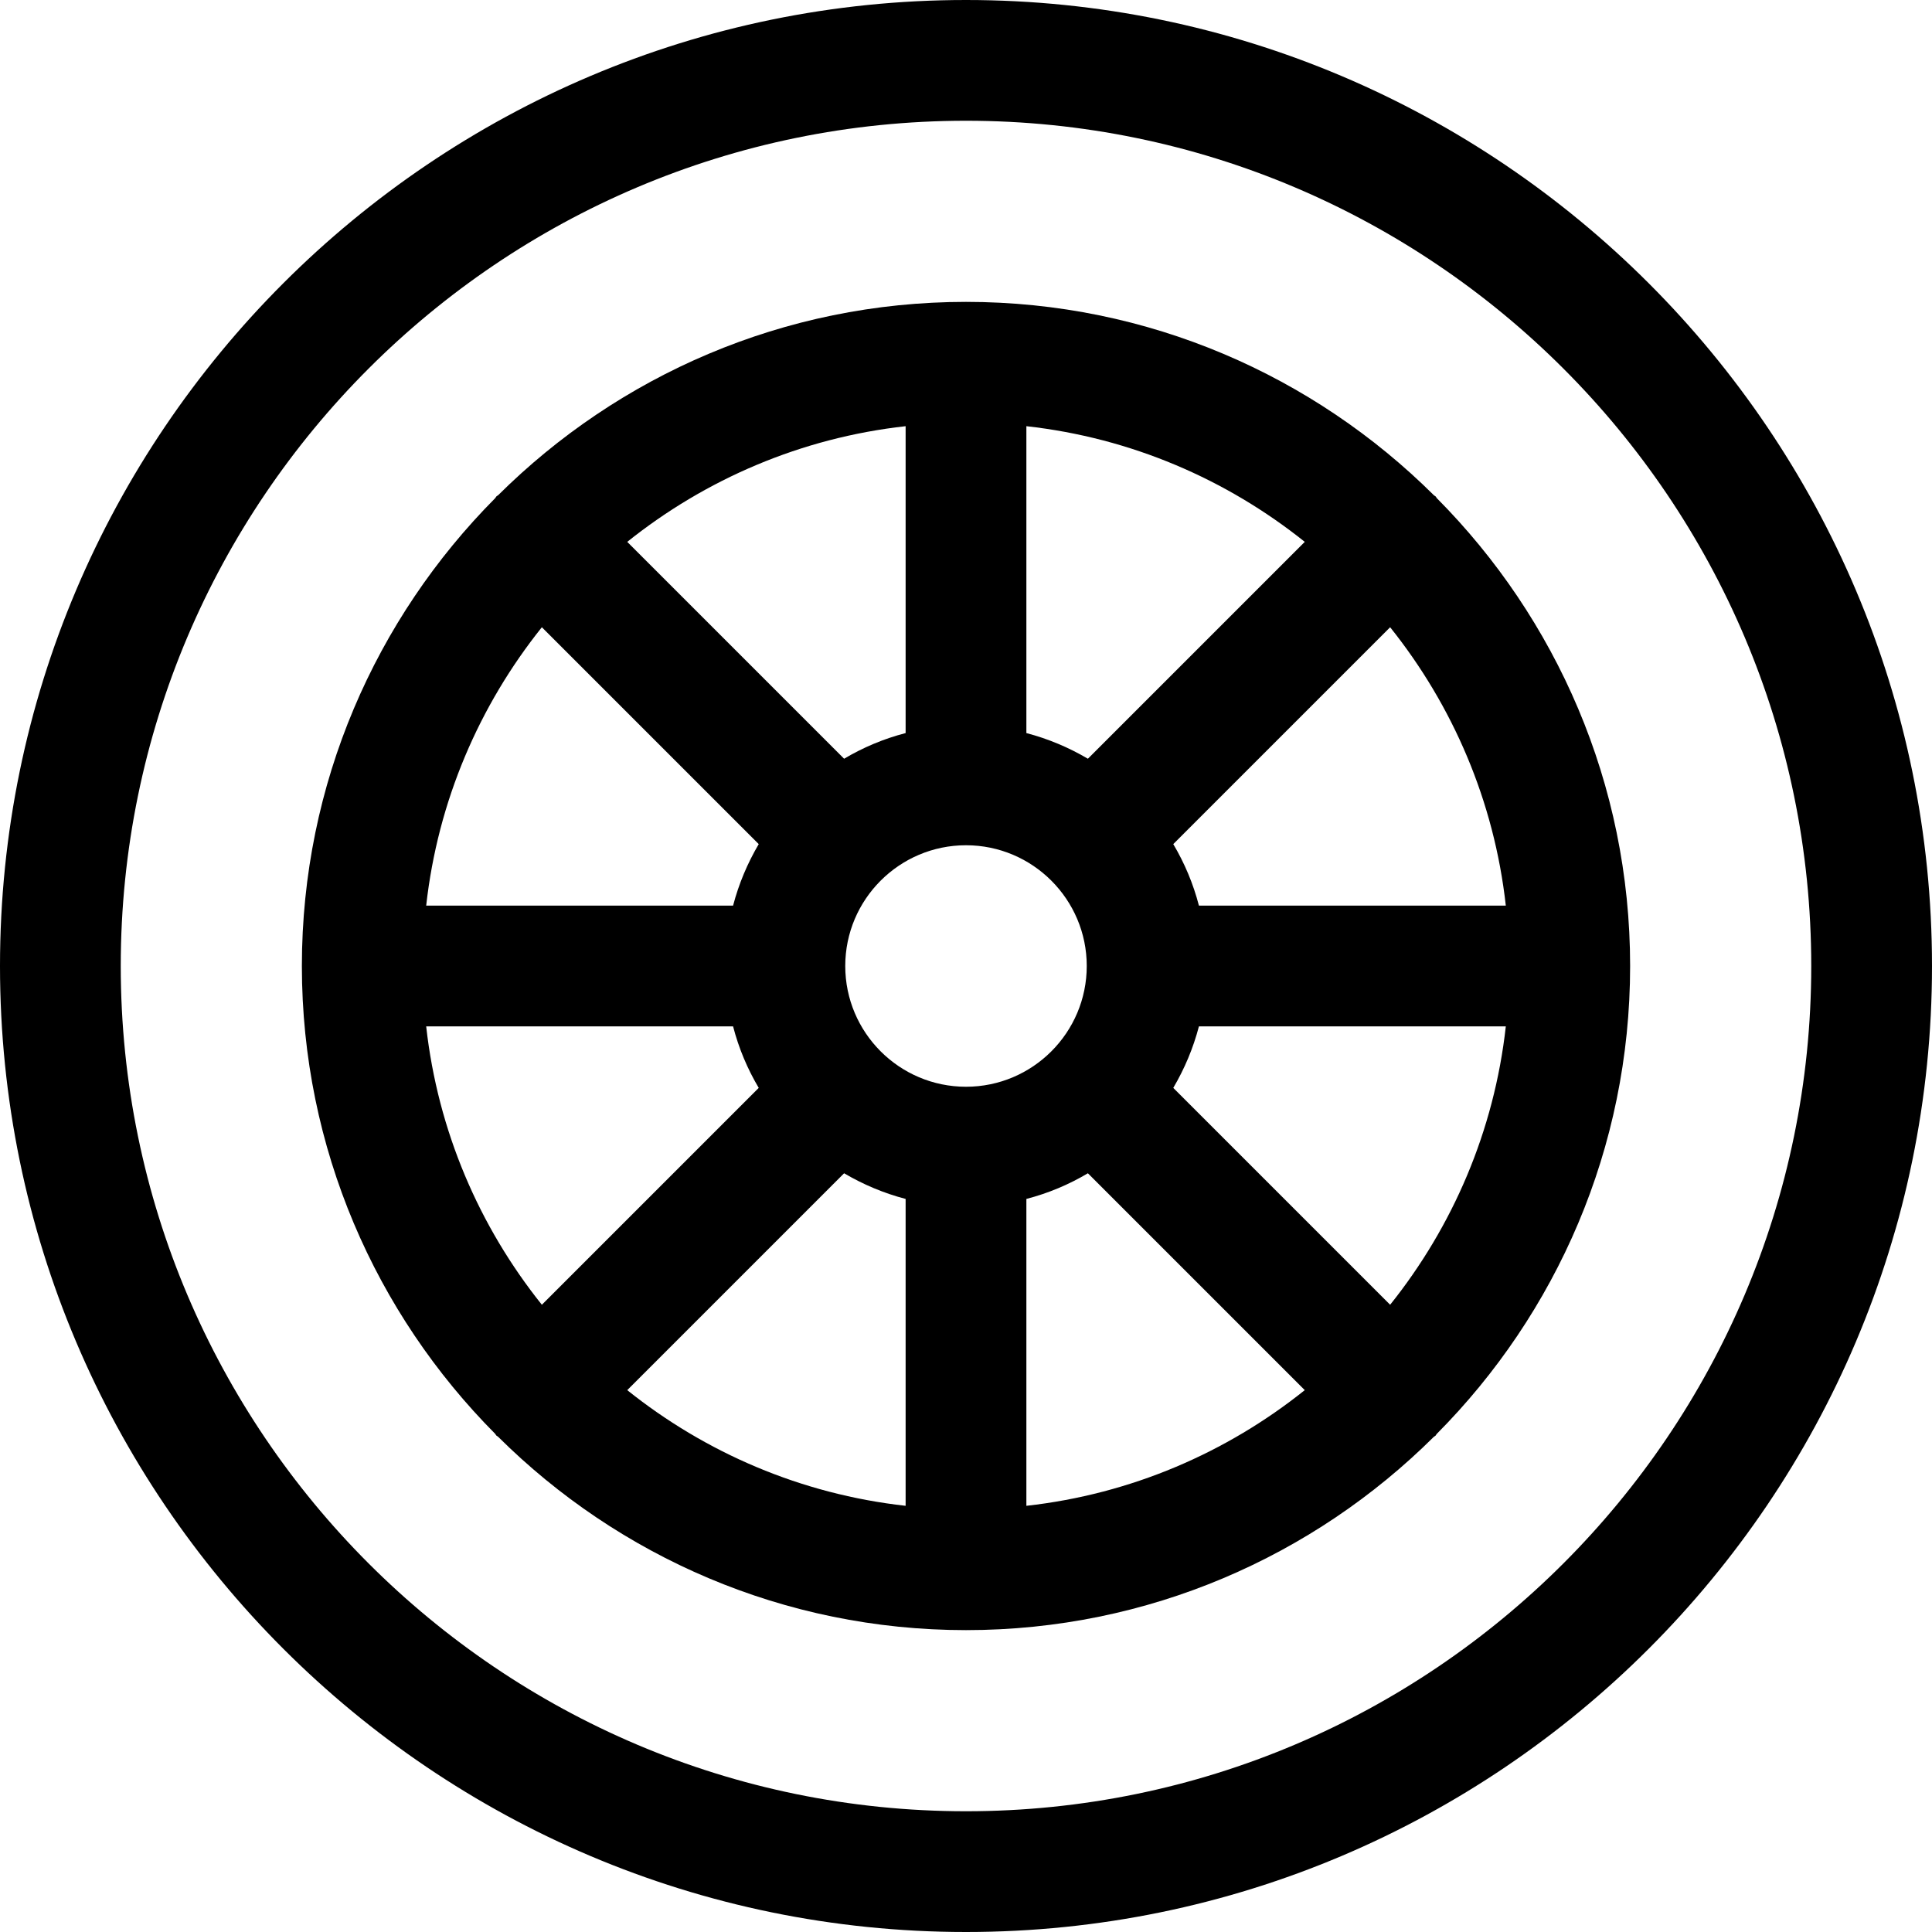
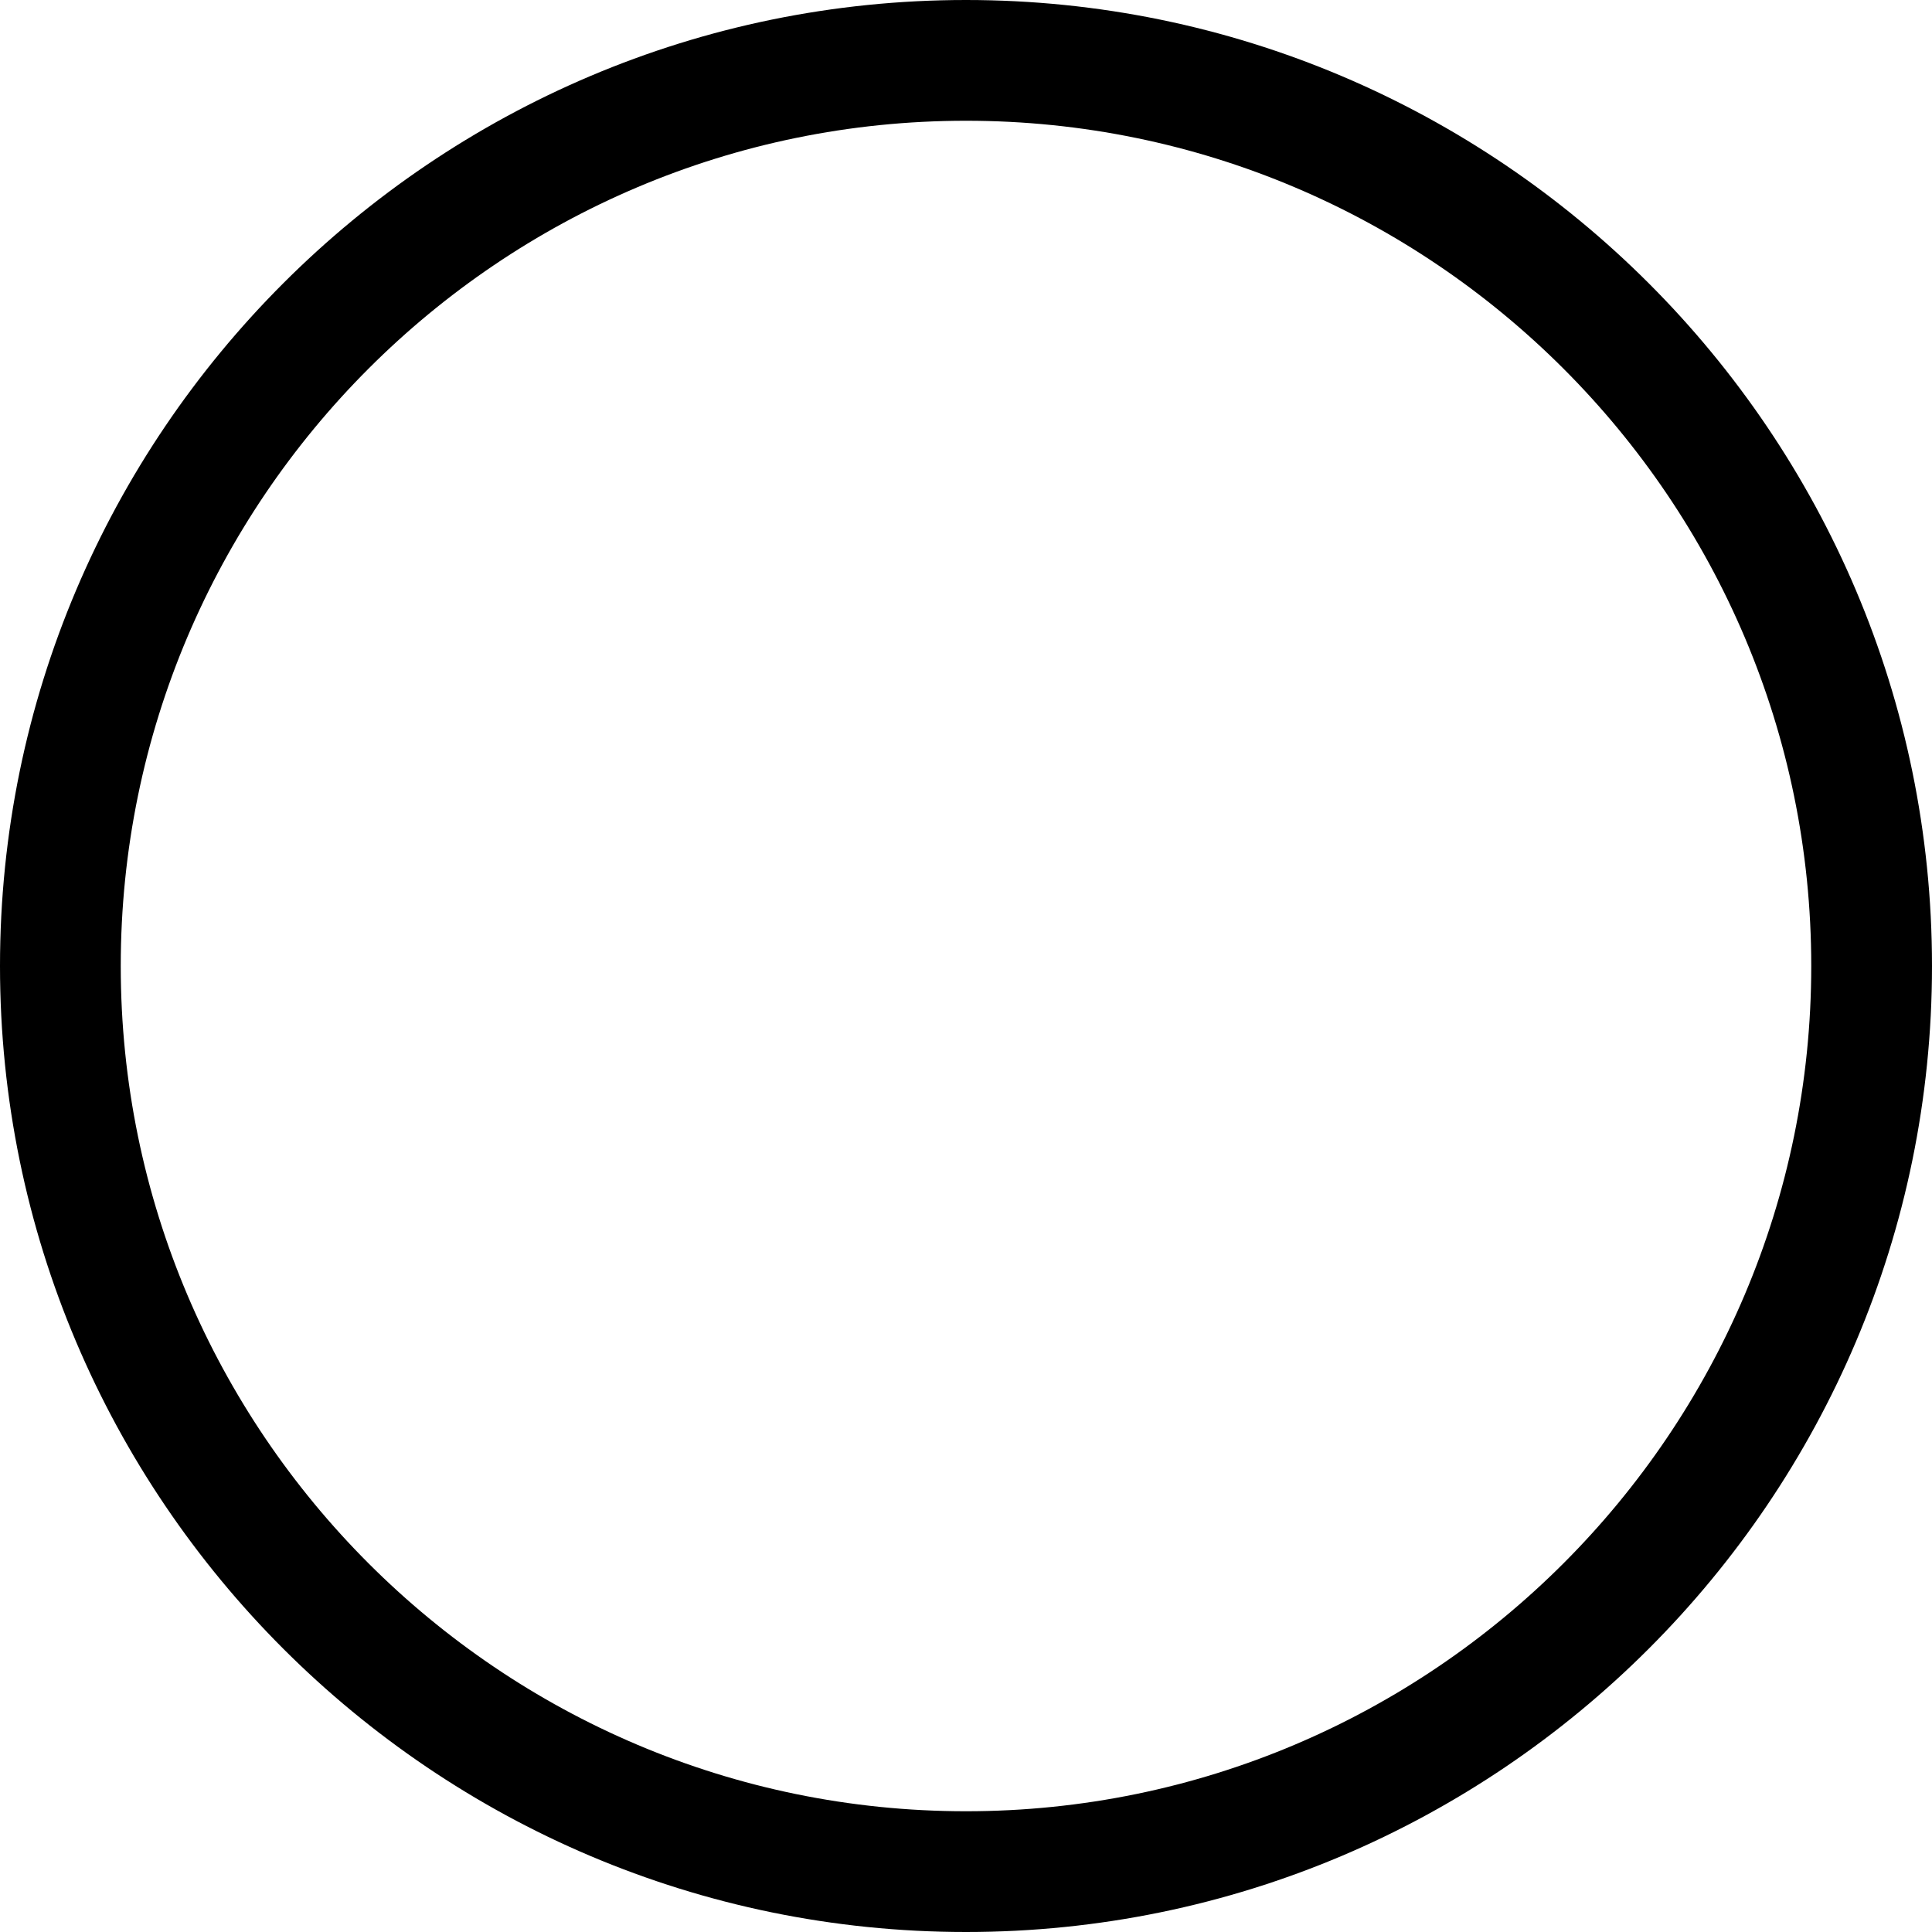
<svg xmlns="http://www.w3.org/2000/svg" version="1.1" width="512" height="512" viewBox="0 0 512 512">
  <title>pneus</title>
  <path d="M256 0c-141.152 0-256 114.848-256 256s114.848 256 256 256 256-114.848 256-256-114.848-256-256-256zM256 480c-123.52 0-224-100.48-224-224s100.48-224 224-224 224 100.48 224 224-100.48 224-224 224z" />
-   <path d="M380.768 132.016c-0.128-0.144-0.176-0.336-0.32-0.464-0.144-0.144-0.336-0.176-0.464-0.32-31.84-31.632-75.664-51.232-123.984-51.232s-92.144 19.6-123.984 51.232c-0.144 0.128-0.336 0.176-0.464 0.32s-0.192 0.32-0.32 0.464c-31.632 31.84-51.232 75.664-51.232 123.984s19.6 92.144 51.232 123.984c0.128 0.144 0.176 0.336 0.32 0.464s0.336 0.176 0.464 0.32c31.84 31.632 75.664 51.232 123.984 51.232s92.144-19.6 123.984-51.232c0.144-0.128 0.336-0.176 0.464-0.32s0.176-0.336 0.32-0.464c31.632-31.84 51.232-75.664 51.232-123.984s-19.6-92.144-51.232-123.984zM399.056 240h-81.328c-1.504-5.808-3.808-11.264-6.8-16.304l57.472-57.472c16.576 20.72 27.568 46.048 30.656 73.776zM272 112.944c27.728 3.088 53.056 14.080 73.776 30.656l-57.472 57.472c-5.056-2.976-10.496-5.28-16.304-6.8v-81.328zM240 112.944v81.328c-5.808 1.504-11.264 3.808-16.304 6.8l-57.472-57.472c20.72-16.576 46.048-27.568 73.776-30.656zM143.6 166.224l57.472 57.472c-2.976 5.056-5.28 10.496-6.8 16.304h-81.328c3.088-27.728 14.080-53.056 30.656-73.776zM112.944 272h81.328c1.504 5.808 3.808 11.264 6.8 16.304l-57.472 57.472c-16.576-20.72-27.568-46.048-30.656-73.776zM240 399.056c-27.728-3.088-53.056-14.080-73.776-30.656l57.472-57.472c5.056 2.976 10.496 5.28 16.304 6.8v81.328zM224 256c0-17.648 14.352-32 32-32s32 14.352 32 32-14.352 32-32 32-32-14.352-32-32zM272 399.056v-81.328c5.808-1.504 11.264-3.808 16.304-6.8l57.472 57.472c-20.72 16.576-46.048 27.568-73.776 30.656zM368.4 345.776l-57.472-57.472c2.976-5.056 5.28-10.496 6.8-16.304h81.328c-3.088 27.728-14.080 53.056-30.656 73.776z" />
</svg>